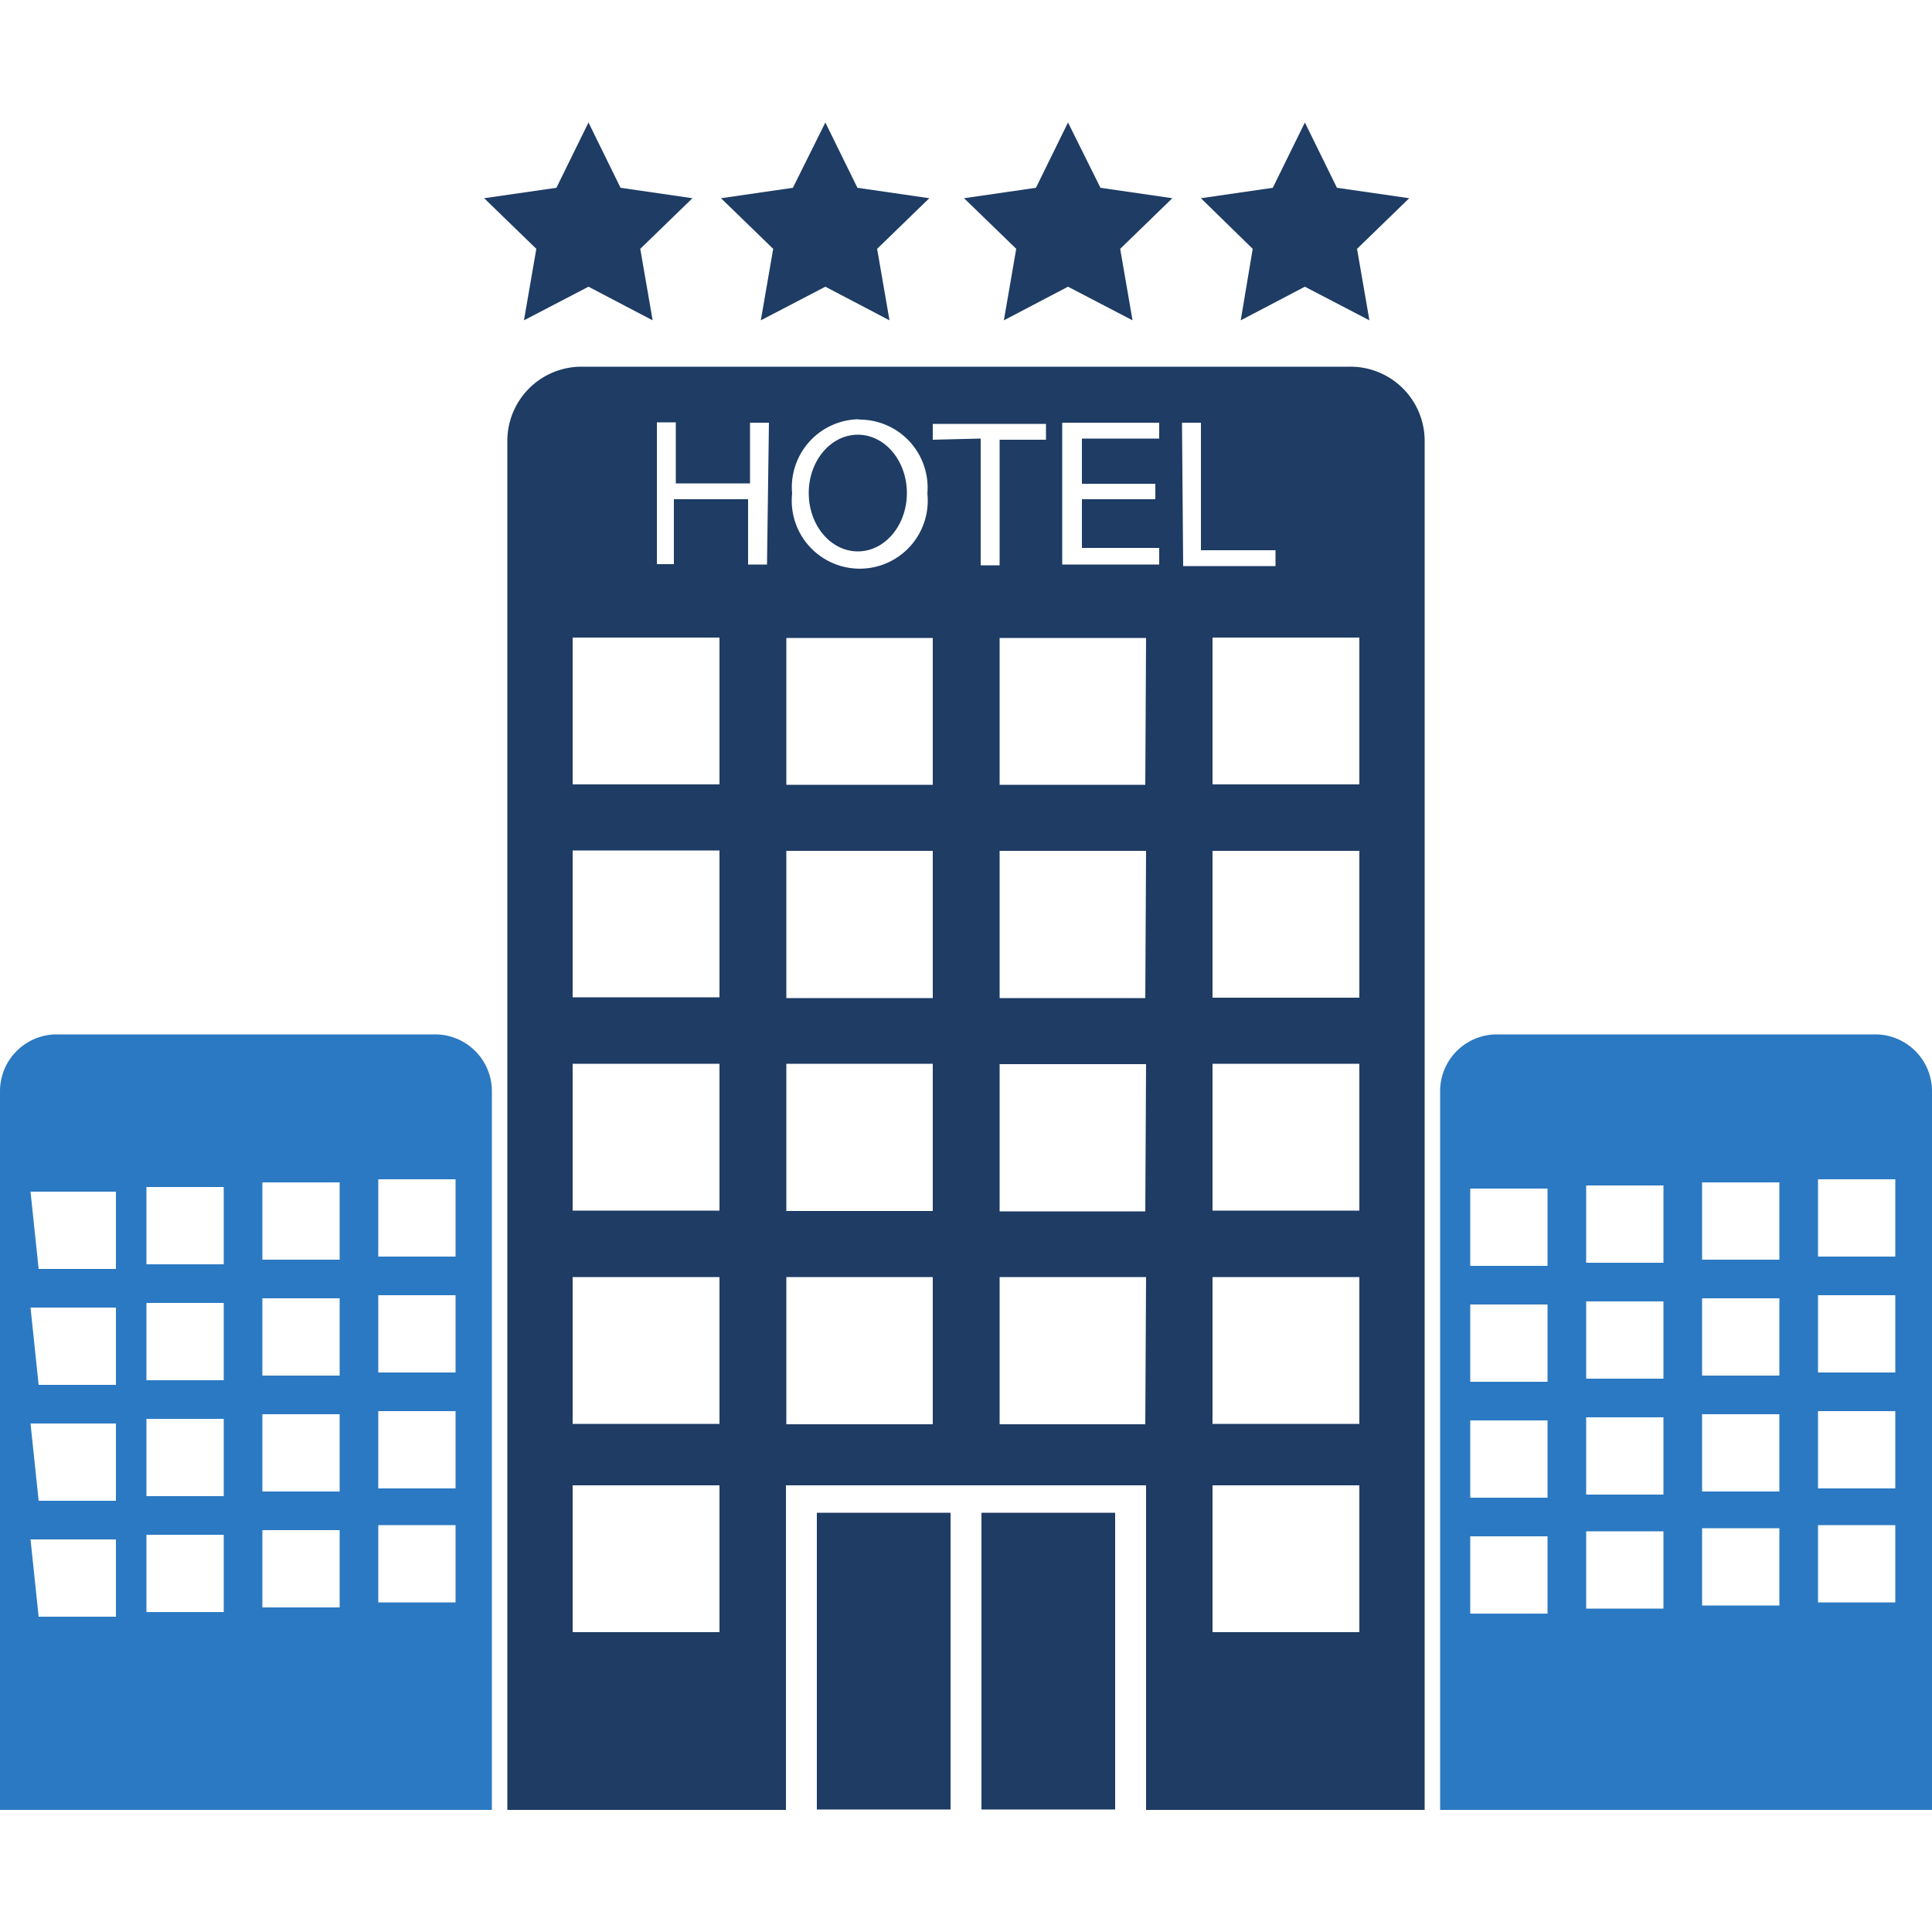
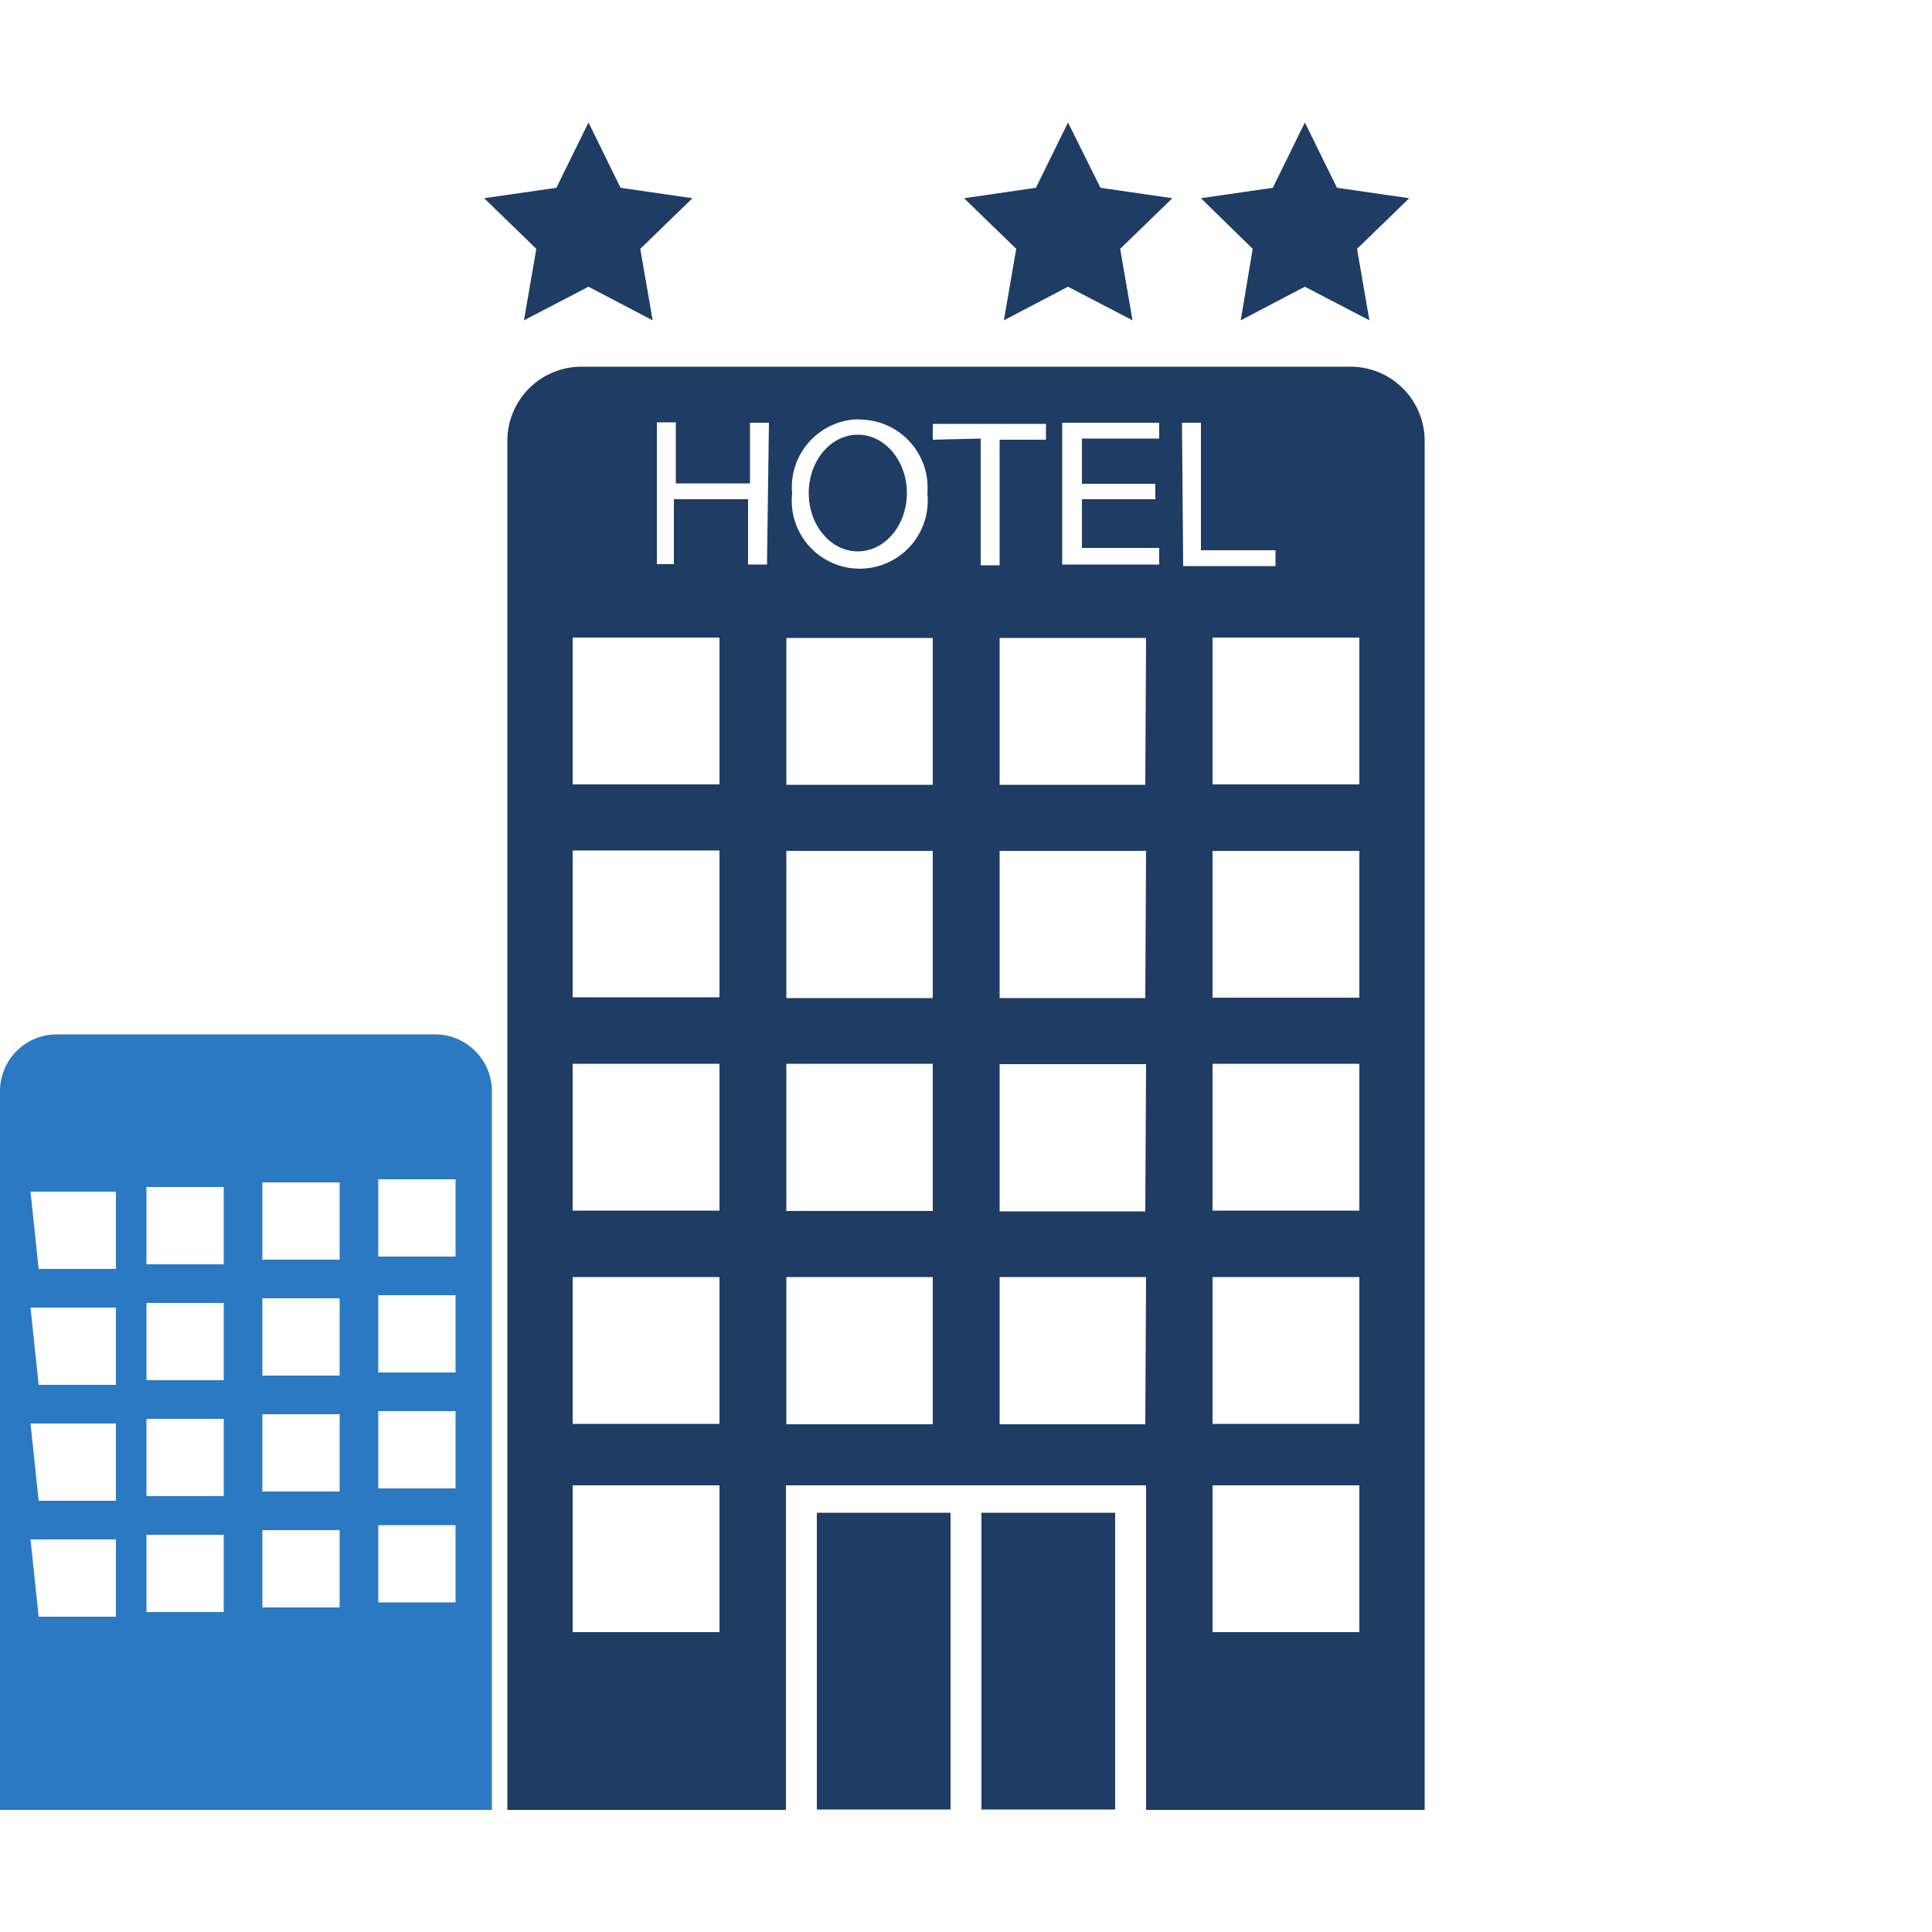
<svg xmlns="http://www.w3.org/2000/svg" width="50px" height="50px" id="Layer_1" data-name="Layer 1" viewBox="0 0 50 43.66">
  <defs>
    <style>.cls-1{fill:#1e3c64;}.cls-2{fill:#2b79c2;}</style>
  </defs>
  <path d="M-527.86,164.26" transform="translate(0 -5.93)" />
  <path d="M747.73,164.26" transform="translate(0 -5.93)" />
  <polygon class="cls-1" points="15.23 0 16.06 1.69 17.92 1.96 16.57 3.27 16.89 5.12 15.23 4.25 13.56 5.12 13.88 3.27 12.53 1.96 14.4 1.69 15.23 0" />
-   <polygon class="cls-1" points="21.36 0 22.19 1.69 24.05 1.96 22.7 3.27 23.02 5.12 21.36 4.25 19.69 5.12 20.01 3.27 18.66 1.96 20.52 1.69 21.36 0" />
  <polygon class="cls-1" points="27.64 0 28.48 1.69 30.34 1.96 28.99 3.27 29.31 5.12 27.64 4.25 25.98 5.12 26.3 3.27 24.95 1.96 26.81 1.69 27.64 0" />
  <polygon class="cls-1" points="33.77 0 34.6 1.69 36.47 1.96 35.12 3.27 35.44 5.12 33.77 4.25 32.11 5.12 32.42 3.27 31.08 1.96 32.94 1.69 33.77 0" />
  <rect class="cls-1" x="21.14" y="35.98" width="3.46" height="7.68" />
  <rect class="cls-1" x="25.4" y="35.98" width="3.46" height="7.68" />
  <path class="cls-1" d="M34.94,12.25H15.06a1.92,1.92,0,0,0-1.93,1.93V49.6h7.21V41.2h9.32v8.4h7.21V14.18a1.92,1.92,0,0,0-1.93-1.93ZM18.62,45h-3.8V41.2h3.8Zm0-5.39h-3.8V35.81h3.8Zm0-5.52h-3.8V30.29h3.8Zm0-5.52h-3.8V24.77h3.8Zm0-5.51h-3.8v-3.8h3.8Zm1.23-5.69h-.49V15.68H17.44v1.68H17V13.69h.49v1.58h1.92V13.7h.49Zm2.35-3.75A1.76,1.76,0,0,1,24,15.53a1.76,1.76,0,1,1-3.5,0,1.76,1.76,0,0,1,1.75-1.92Zm1.94,26H20.35V35.81h3.79Zm0-5.52H20.35V30.29h3.79Zm0-5.51H20.35V24.78h3.79Zm0-5.52H20.35v-3.8h3.79Zm0-8.93v-.41h2.93v.41H25.87v3.25h-.49V14.11Zm5.5,25.48H25.87V35.81h3.79Zm0-5.51H25.87V30.3h3.79Zm0-5.52H25.87V24.78h3.79Zm0-5.52H25.87v-3.8h3.79ZM30,17.37H27.49V13.7H30v.41H28v1.17h1.9v.4H28v1.26H30Zm.59-3.67h.49V17h1.93v.41H30.62ZM35.18,45h-3.8V41.2h3.8Zm0-5.39h-3.8V35.81h3.8Zm0-5.52h-3.8V30.29h3.8Zm0-5.51h-3.8v-3.8h3.8Zm0-5.52h-3.8v-3.8h3.8Z" transform="translate(0 -5.93)" />
  <ellipse class="cls-1" cx="22.2" cy="9.59" rx="1.27" ry="1.51" />
  <path class="cls-2" d="M0,31V49.6H12.73V31a1.47,1.47,0,0,0-1.47-1.47H1.47A1.47,1.47,0,0,0,0,31Zm9.79,2.28h2v2h-2Zm0,3h2v2h-2Zm0,3h2v2h-2Zm0,2.95h2v2h-2Zm-3-8.87h2v2h-2Zm0,3h2v2h-2Zm0,3h2v2h-2Zm0,3h2v2h-2Zm-3-8.88h2v2h-2Zm0,3h2v2h-2Zm0,3h2v2h-2Zm0,3h2v2h-2Zm-3-8.88H3v2h-2Zm0,3H3v2h-2Zm0,3H3v2h-2Zm0,3H3v2h-2Z" transform="translate(0 -5.93)" />
-   <path class="cls-2" d="M37.27,31V49.6H50V31a1.47,1.47,0,0,0-1.47-1.47H38.74A1.47,1.47,0,0,0,37.27,31Zm9.78,2.28h2v2h-2Zm0,3h2v2h-2Zm0,3h2v2h-2Zm0,2.95h2v2h-2Zm-3-8.87h2v2h-2Zm0,3h2v2h-2Zm0,3h2v2h-2Zm0,2.95h2v2h-2Zm-3-8.87h2v2h-2Zm0,3h2v2h-2Zm0,3h2v2h-2Zm0,2.95h2v2h-2Zm-3-8.87h2v2h-2Zm0,3h2v2h-2Zm0,3h2v2h-2Zm0,3h2v2h-2Z" transform="translate(0 -5.93)" />
</svg>